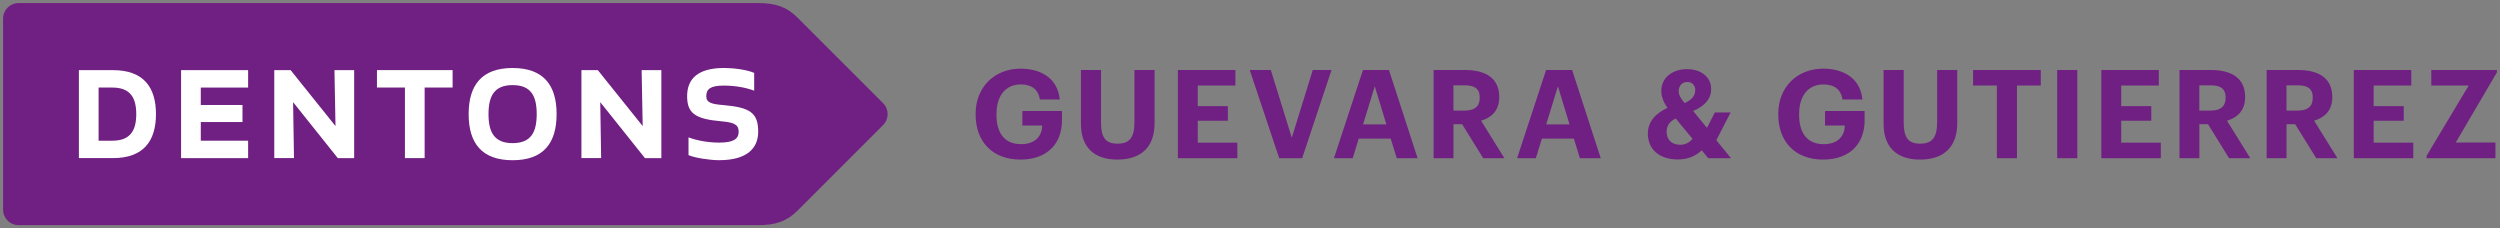
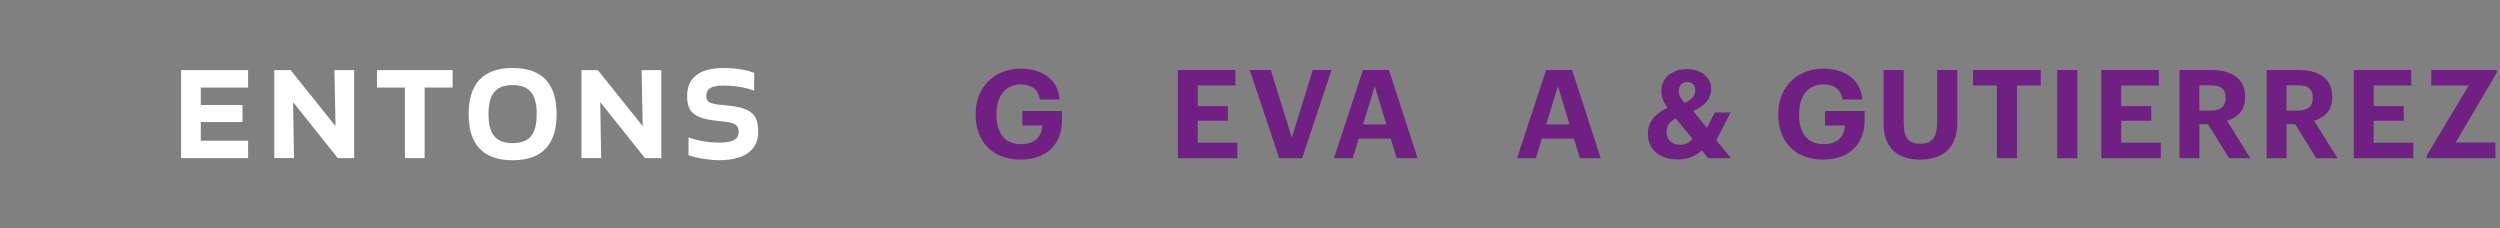
<svg xmlns="http://www.w3.org/2000/svg" x="0px" y="0px" viewBox="0 0 810.58 74" style="enable-background:new 0 0 810.58 74;" xml:space="preserve">
  <rect x="0" y="0" width="810.58" height="74" fill="#808080" stroke="none" />
  <style type="text/css">	.st0{fill:#702082;}	.st1{fill:#FFFFFF;}</style>
  <g id="Guides" />
  <g id="Combination-Logos">
    <g>
      <g id="Dentons-Purple_00000181083355887191175420000017151079572817376188_">
-         <path id="Guidepost_00000067923739311772723900000014596408946600240040_" class="st0" d="M286.34,33.47L258.61,5.74    C255.09,2.22,251.48,1,245.83,1H5.99C3.25,1,1,3.25,1,5.99v62.02C1,70.75,3.25,73,5.99,73h239.84c5.65,0,9.26-1.22,12.78-4.74    l27.73-27.73C288.29,38.59,288.29,35.41,286.34,33.47z" />
        <g id="Dentons_00000033355368087339318500000010749297900115660444_">
          <g>
-             <path class="st1" d="M25.58,51.26V22.74h11.07c9.87,0,13.92,5.53,13.92,14.26c0,8.73-4.05,14.26-13.92,14.26H25.58z       M36.48,45.62c5.93,0,7.7-3.54,7.7-8.62c0-5.08-1.77-8.61-7.7-8.61h-4.51v17.23H36.48z" />
            <path class="st1" d="M78.62,39.57H65.1v6.05h15.35v5.65H58.71V22.74h21.74v5.65H65.1v5.65h13.52V39.57z" />
            <path class="st1" d="M109.52,51.26L95.03,33.12l0.29,18.14h-6.39V22.74h5.3l14.55,18.14l-0.34-18.14h6.39v28.53H109.52z" />
            <path class="st1" d="M137.68,28.38v22.88h-6.39V28.38h-9.07v-5.65h24.53v5.65H137.68z" />
            <path class="st1" d="M166.21,22.05c9.98,0,14.26,5.53,14.26,14.95s-4.28,14.95-14.26,14.95c-9.99,0-14.26-5.53-14.26-14.95      S156.22,22.05,166.21,22.05z M166.21,27.59c-5.99,0-7.82,3.6-7.82,9.41c0,5.82,1.83,9.41,7.82,9.41c5.99,0,7.81-3.59,7.81-9.41      C174.02,31.18,172.2,27.59,166.21,27.59z" />
            <path class="st1" d="M209.11,51.26l-14.49-18.14l0.29,18.14h-6.39V22.74h5.31l14.55,18.14l-0.34-18.14h6.39v28.53H209.11z" />
            <path class="st1" d="M229,31.18c0,2.11,1.6,2.57,5.71,2.91c8.56,0.74,11.12,2.57,11.12,8.61c0,5.13-3.31,9.24-12.72,9.24      c-2.85,0-7.87-0.74-9.87-1.65v-5.76c2.28,0.91,6.1,1.71,9.93,1.71c4.68,0,6.33-1.2,6.33-3.54c0-2.28-1.48-3.02-5.59-3.37      c-8.56-0.74-11.12-2.62-11.12-8.16c0-5.65,3.54-9.13,11.98-9.13c2.85,0,7.3,0.51,9.76,1.6v5.76c-2.57-0.97-6.05-1.65-9.81-1.65      C230.48,27.76,229,28.78,229,31.18z" />
          </g>
        </g>
      </g>
      <g>
        <path class="st0" d="M316.33,37.18v-0.32c0-8.6,6.12-14.6,14.56-14.6c6.36,0,12.04,2.92,12.72,10h-6.44    c-0.56-3.36-2.76-4.88-6.2-4.88c-4.96,0-7.88,3.72-7.88,9.56v0.32c0,5.52,2.36,9.48,7.96,9.48c4.8,0,6.76-2.76,6.88-6.04h-6.44    v-4.72h12.84v3.04c0,7.64-4.88,12.72-13.44,12.72C321.52,51.74,316.33,45.66,316.33,37.18z" />
-         <path class="st0" d="M350.47,40.14V22.7h6.52v17.04c0,4.76,1.4,6.84,5.32,6.84c3.84,0,5.52-1.84,5.52-7.08V22.7h6.52v17.2    c0,7.8-4.36,11.84-12.08,11.84C354.75,51.74,350.47,47.74,350.47,40.14z" />
        <path class="st0" d="M381.91,22.7h18.64v5.04h-12.2v6.68h9.76v4.72h-9.76v7.12h12.84v5.04h-19.28V22.7z" />
        <path class="st0" d="M405.2,22.7h6.84l6.8,21.96l6.8-21.96h6.08l-9.52,28.6h-7.44L405.2,22.7z" />
        <path class="st0" d="M441.91,22.7h8.44l9.28,28.6h-6.76l-1.96-6.36h-10.36l-1.96,6.36h-6.08L441.91,22.7z M441.95,40.34h7.56    l-3.76-12.36L441.95,40.34z" />
-         <path class="st0" d="M464.82,22.7h10.24c6.76,0,11.04,2.76,11.04,8.68v0.16c0,4.32-2.52,6.6-5.88,7.6l7.56,12.16h-6.88    l-6.84-11.04h-2.8V51.3h-6.44V22.7z M474.89,35.86c3.24,0,4.88-1.36,4.88-4.12v-0.16c0-2.92-1.76-3.92-4.88-3.92h-3.64v8.2    H474.89z" />
        <path class="st0" d="M501.29,22.7h8.44l9.28,28.6h-6.76l-1.96-6.36h-10.36l-1.96,6.36h-6.08L501.29,22.7z M501.33,40.34h7.56    l-3.76-12.36L501.33,40.34z" />
        <path class="st0" d="M556.49,45.46l4.76,5.84h-7.4l-2.08-2.56c-1.8,1.64-4.12,2.96-7.8,2.96c-5.8,0-9.68-3.16-9.68-8.36    c0-3.96,2.48-6.52,6.36-8.4c-1.4-1.92-2-3.8-2-5.4c0-4.64,3.88-7.12,8.4-7.12c4.16,0,7.76,2.32,7.76,6.4    c0,3.24-2.04,5.56-5.84,7.16l4.48,5.48l2.56-5h5.12L556.49,45.46z M548.77,45.02l-5.44-6.6c-1.72,0.88-2.96,2.04-2.96,4.28    c0,2.56,1.6,4.24,4.44,4.24C546.33,46.94,547.69,46.3,548.77,45.02z M546.21,33.42c2.4-1.12,3.44-2.32,3.44-4.28    c0-1.48-1.04-2.56-2.52-2.56c-1.6,0-2.84,1.04-2.84,3.04C544.29,30.82,545.01,31.98,546.21,33.42z" />
        <path class="st0" d="M576.57,37.18v-0.32c0-8.6,6.12-14.6,14.56-14.6c6.36,0,12.04,2.92,12.72,10h-6.44    c-0.56-3.36-2.76-4.88-6.2-4.88c-4.96,0-7.88,3.72-7.88,9.56v0.32c0,5.52,2.36,9.48,7.96,9.48c4.8,0,6.76-2.76,6.88-6.04h-6.44    v-4.72h12.84v3.04c0,7.64-4.88,12.72-13.44,12.72C581.77,51.74,576.57,45.66,576.57,37.18z" />
        <path class="st0" d="M610.72,40.14V22.7h6.52v17.04c0,4.76,1.4,6.84,5.32,6.84c3.84,0,5.52-1.84,5.52-7.08V22.7h6.52v17.2    c0,7.8-4.36,11.84-12.08,11.84C615,51.74,610.72,47.74,610.72,40.14z" />
        <path class="st0" d="M647.45,27.74h-7.72V22.7h21.96v5.04h-7.72V51.3h-6.52V27.74z" />
        <path class="st0" d="M667.01,22.7h6.52v28.6h-6.52V22.7z" />
        <path class="st0" d="M681.32,22.7h18.64v5.04h-12.2v6.68h9.76v4.72h-9.76v7.12h12.84v5.04h-19.28V22.7z" />
        <path class="st0" d="M706.66,22.7h10.24c6.76,0,11.04,2.76,11.04,8.68v0.16c0,4.32-2.52,6.6-5.88,7.6l7.56,12.16h-6.88    l-6.84-11.04h-2.8V51.3h-6.44V22.7z M716.73,35.86c3.24,0,4.88-1.36,4.88-4.12v-0.16c0-2.92-1.76-3.92-4.88-3.92h-3.64v8.2    H716.73z" />
        <path class="st0" d="M734.92,22.7h10.24c6.76,0,11.04,2.76,11.04,8.68v0.16c0,4.32-2.52,6.6-5.88,7.6l7.56,12.16h-6.88    l-6.84-11.04h-2.8V51.3h-6.44V22.7z M744.99,35.86c3.24,0,4.88-1.36,4.88-4.12v-0.16c0-2.92-1.76-3.92-4.88-3.92h-3.64v8.2    H744.99z" />
        <path class="st0" d="M763.18,22.7h18.64v5.04h-12.2v6.68h9.76v4.72h-9.76v7.12h12.84v5.04h-19.28V22.7z" />
        <path class="st0" d="M786.78,50.5l13.64-22.76H788.3V22.7h21.28v0.76l-13.36,22.76h12.88v5.08h-22.32V50.5z" />
      </g>
    </g>
  </g>
</svg>